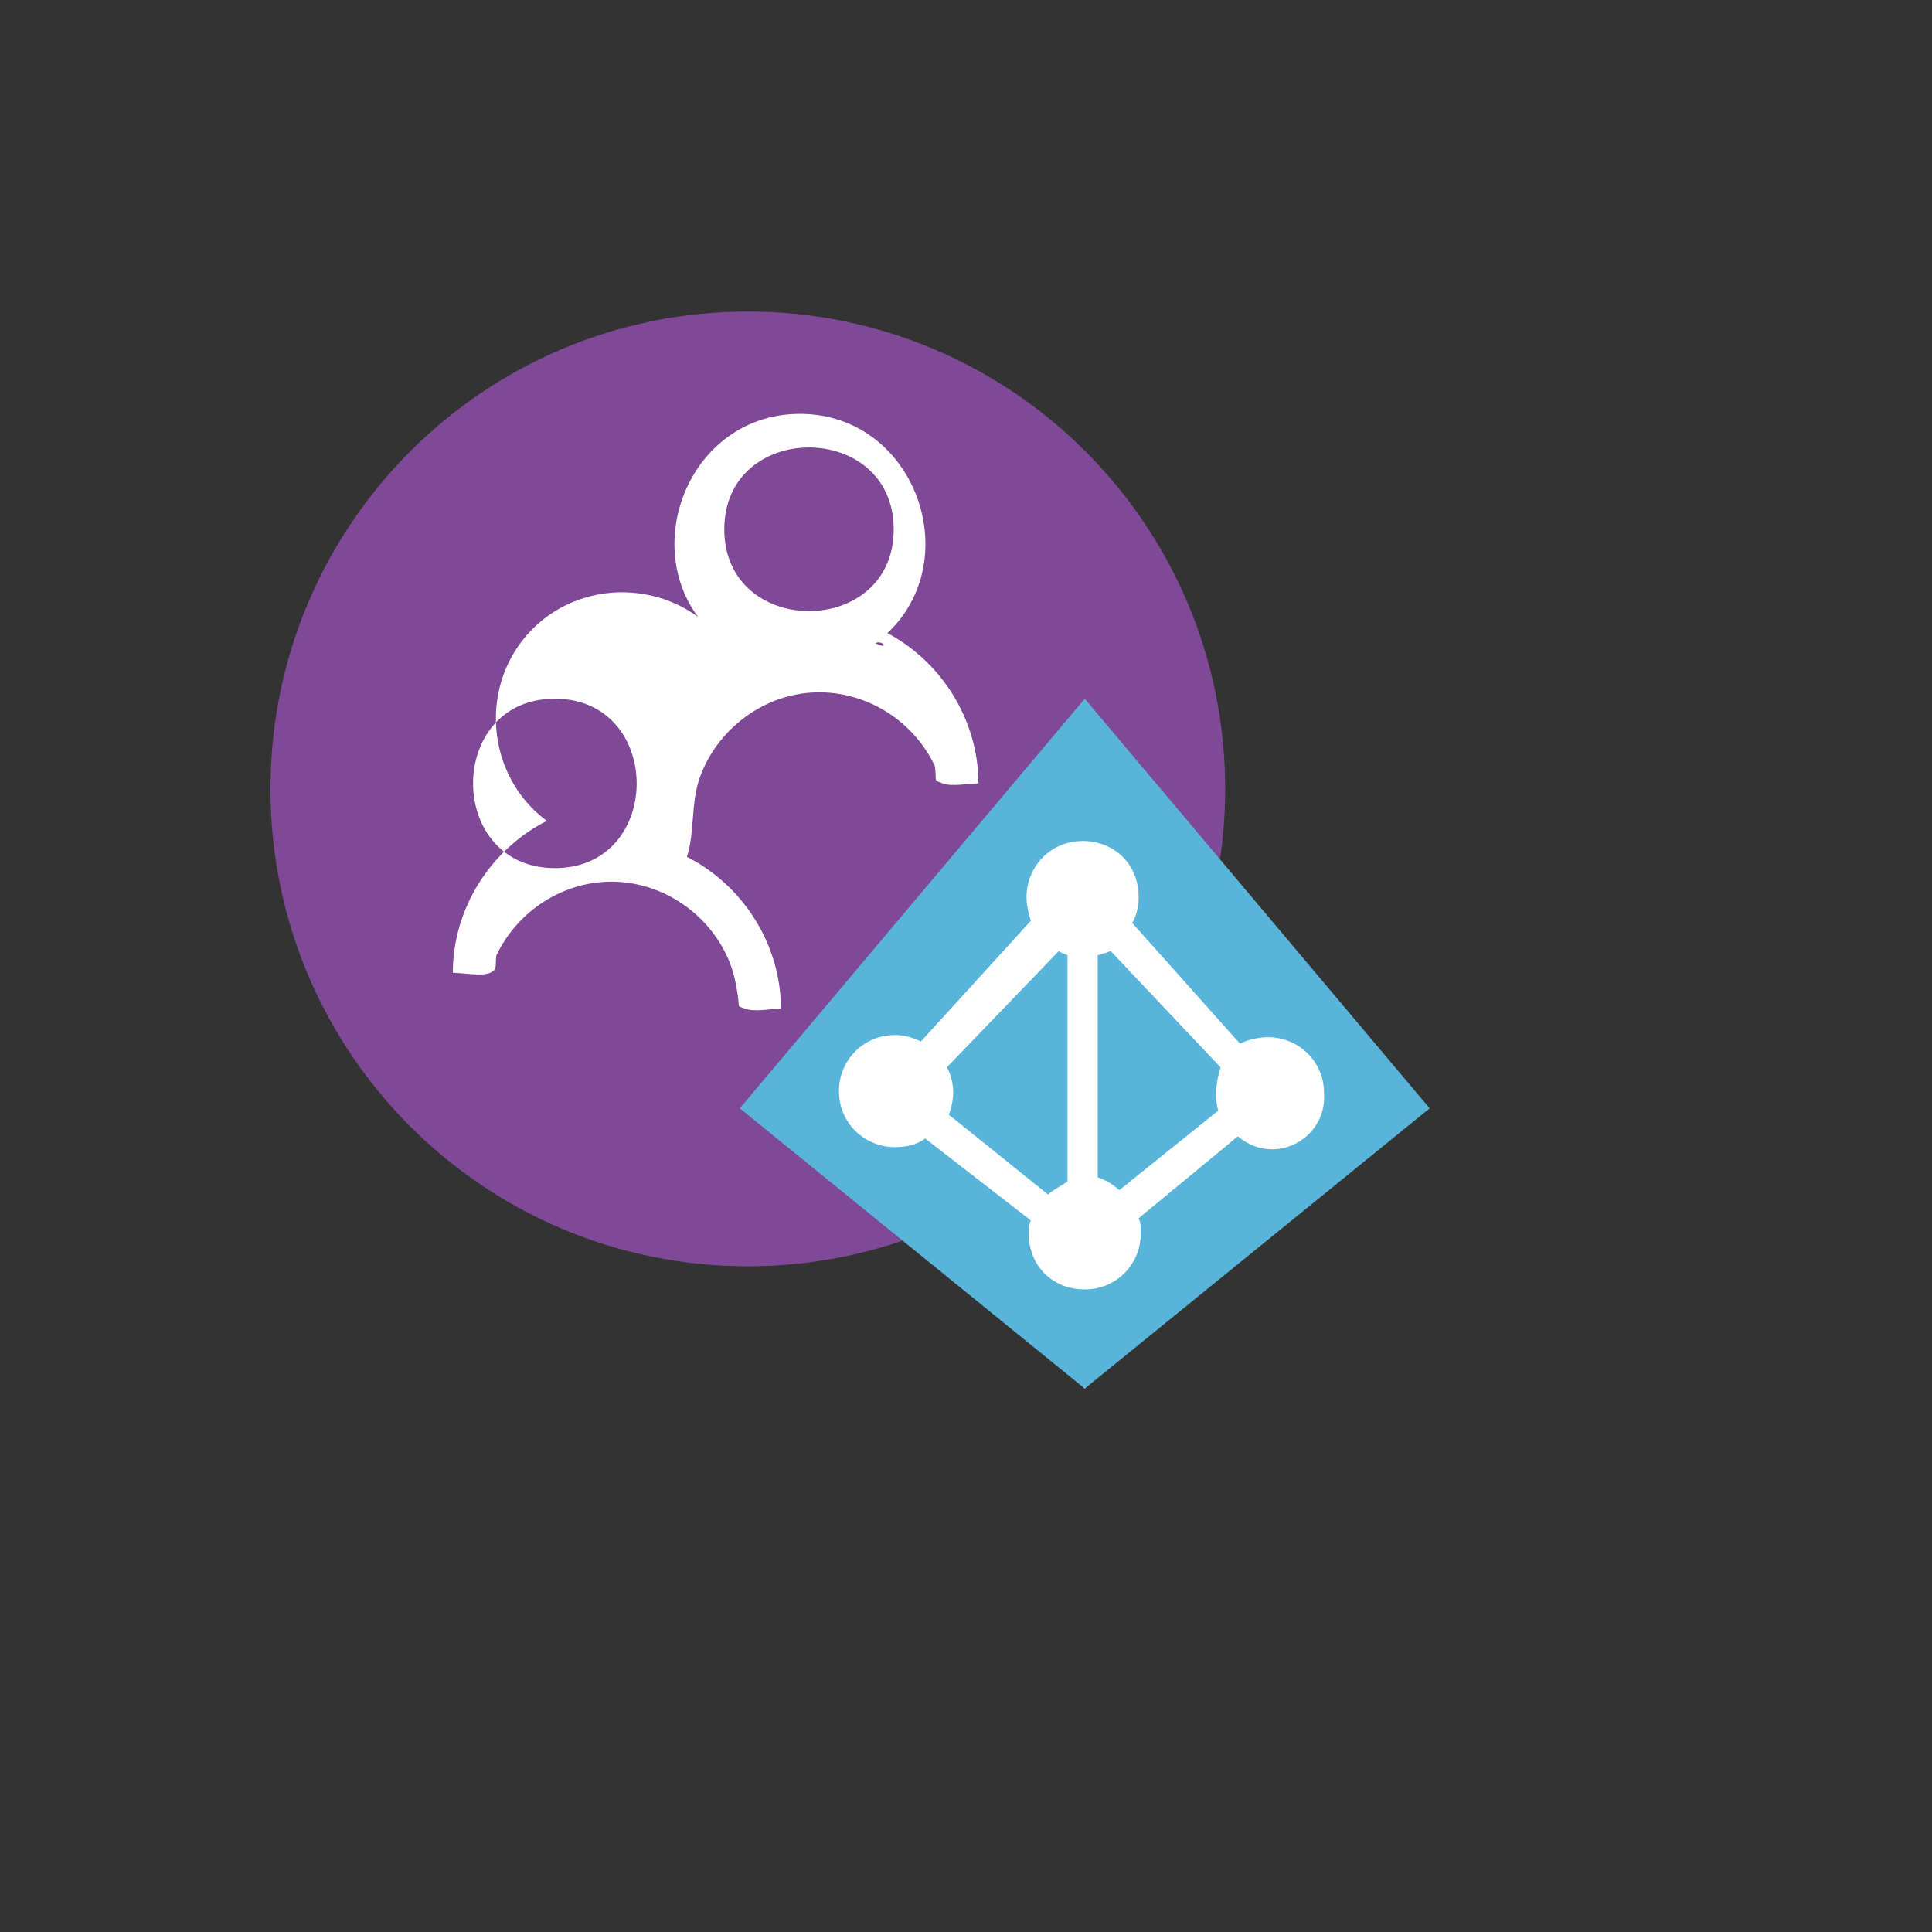
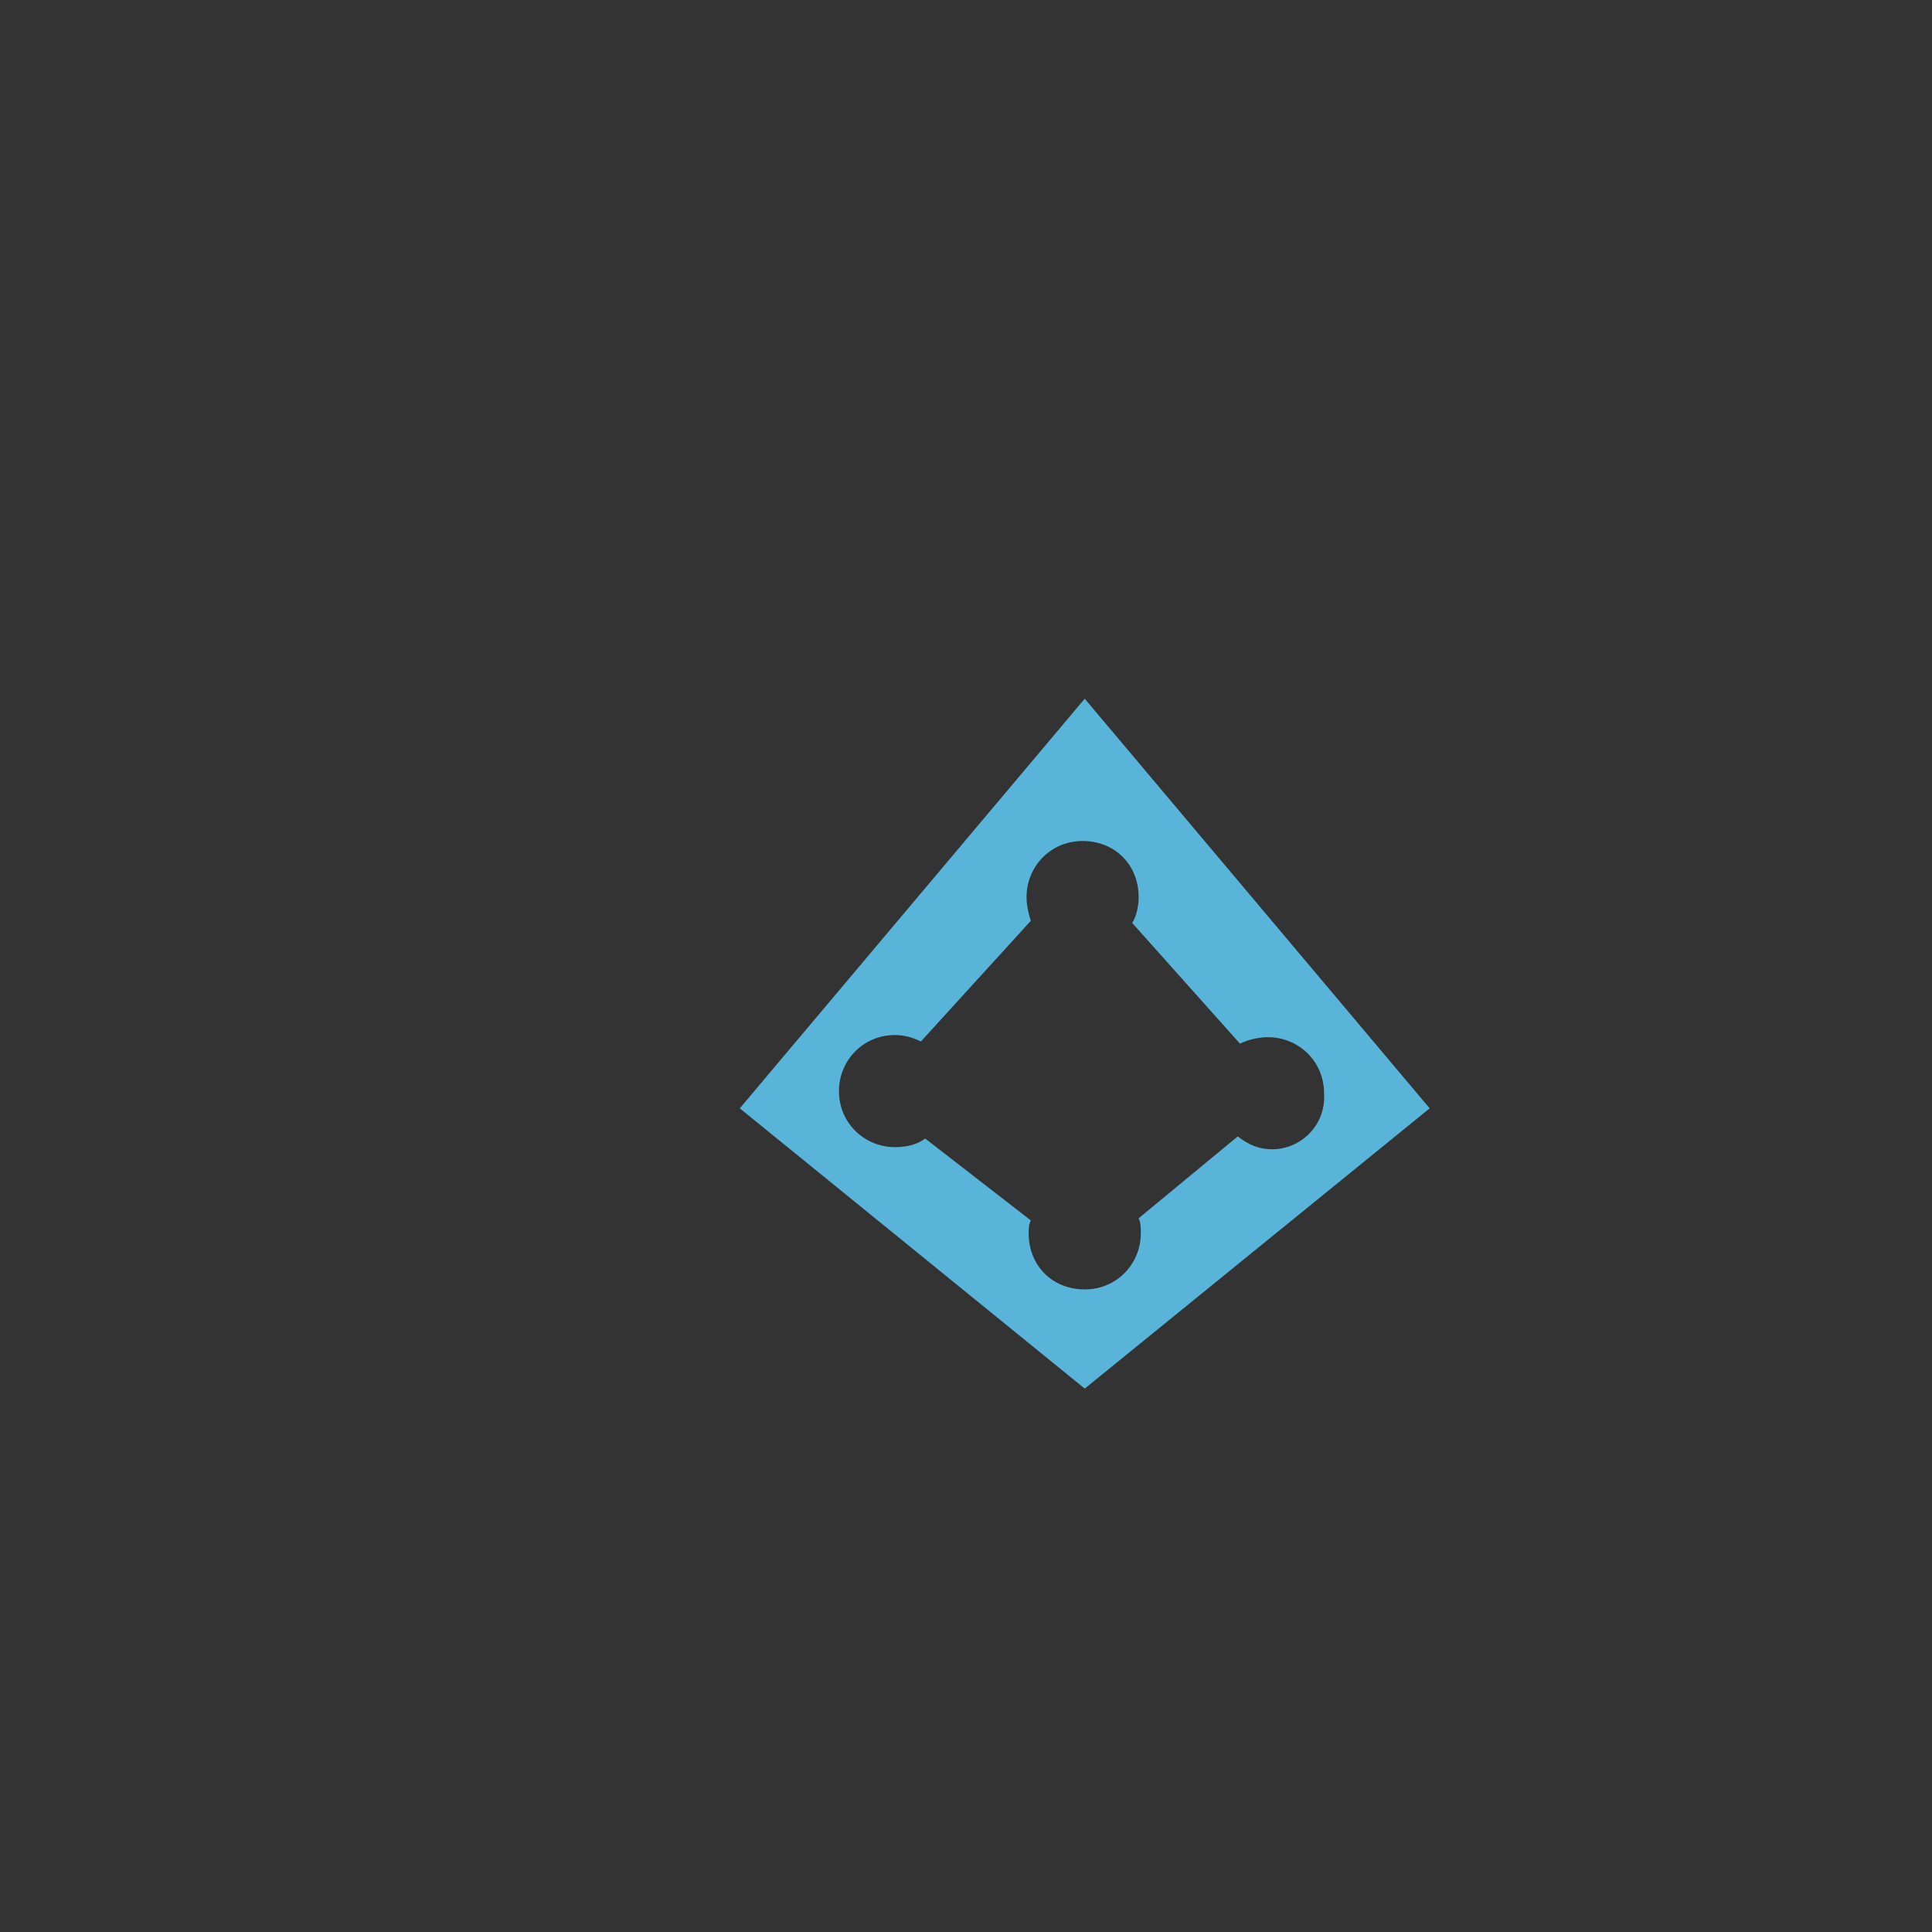
<svg xmlns="http://www.w3.org/2000/svg" version="1.1" width="100%" height="100%" id="svgWorkerArea" viewBox="-25 -25 625 625" style="background: white;">
  <rect x="-25" y="-25" width="625" height="625" fill="#333333" stroke="none" />
  <defs id="defsdoc">
    <pattern id="patternBool" x="0" y="0" width="10" height="10" patternUnits="userSpaceOnUse" patternTransform="rotate(35)">
-       <circle cx="5" cy="5" r="4" style="stroke: none;fill: #ff000070;" />
-     </pattern>
+       </pattern>
  </defs>
  <g id="fileImp-278128438" class="cosito">
-     <path id="circleImp-64341057" fill="#804998" class="grouped" d="M62.5 230.214C62.5 144.897 131.607 75.79 216.924 75.79 302.241 75.79 371.348 144.897 371.348 230.214 371.348 315.531 302.241 384.638 216.924 384.638 131.607 384.638 62.5 315.531 62.5 230.214 62.5 230.214 62.5 230.214 62.5 230.214" />
-     <path id="pathImp-601916988" fill="#fff" class="grouped" d="M261.118 179.297C279.446 188.637 291.518 207.797 291.518 228.433 288.21 228.433 282.99 229.563 279.96 228.433 276.699 227.22 278.12 227.805 277.456 222.903 270.341 207.652 254.239 197.927 237.398 199.057 221.162 200.148 206.759 211.357 201.351 226.651 198.408 234.975 199.844 243.809 197.226 252.192 215.55 261.532 227.626 280.692 227.626 301.327 224.349 301.327 219.035 302.438 216.064 301.327 213.258 300.279 214.263 301.127 213.698 297.167 213.117 293.078 212.309 289.208 210.66 285.382 204.22 270.418 189.161 260.221 172.82 260.221 156.929 260.221 142.271 269.829 135.552 284.158 135.105 287.481 136.042 288.549 133.609 289.687 130.937 290.935 124.563 289.687 121.486 289.687 121.486 269.056 133.554 249.884 151.886 240.552 131.937 225.799 129.759 195.988 147.282 178.465 164.806 160.938 194.605 163.128 209.369 183.072 178.243 160.055 195.072 108.894 233.776 108.894 272.496 108.902 289.305 160.047 258.187 183.076 262.825 185.439 260.545 181.856 258.187 183.076 258.187 183.076 261.118 179.297 261.118 179.297M154.504 255.838C189.797 255.838 189.781 201.074 154.504 201.031 119.226 200.988 119.214 255.838 154.504 255.838 154.504 255.838 154.504 255.838 154.504 255.838M209.31 146.225C209.31 181.518 264.16 181.503 264.117 146.225 264.074 110.951 209.31 110.931 209.31 146.225 209.31 146.225 209.31 146.225 209.31 146.225M229.18 327.481C229.18 327.481 326.537 230.116 326.537 230.116 326.537 230.116 423.266 326.845 423.266 326.845 423.266 326.845 325.901 424.205 325.901 424.205 325.901 424.205 229.18 327.481 229.18 327.481" />
-     <path id="pathImp-449885007" fill="#59b4d9" class="grouped" d="M334.28 282.631C332.887 283.329 332.188 283.329 330.096 284.024 330.096 284.024 330.096 355.859 330.096 355.859 332.188 356.558 334.979 357.951 337.07 360.043 337.07 360.043 369.15 334.239 369.15 334.239 368.455 332.846 368.455 330.055 368.455 327.963 368.455 325.872 369.15 322.383 369.848 320.291 369.848 320.291 334.28 282.631 334.28 282.631 334.28 282.631 334.28 282.631 334.28 282.631M281.275 320.291C282.668 322.383 283.367 325.872 283.367 328.658 283.367 330.75 282.668 333.54 281.973 335.632 281.973 335.632 314.057 361.436 314.057 361.436 315.45 360.043 318.24 358.646 320.332 357.252 320.332 357.252 320.332 284.024 320.332 284.024 318.939 283.325 318.24 283.325 317.542 282.631 317.542 282.631 281.275 320.291 281.275 320.291 281.275 320.291 281.275 320.291 281.275 320.291" />
    <path id="pathImp-270160159" fill="#59b4d9" class="grouped" d="M325.909 201.031C325.909 201.031 214.322 333.544 214.322 333.544 214.322 333.544 325.913 424.209 325.913 424.209 325.913 424.209 437.5 333.544 437.5 333.544 437.5 333.544 325.909 201.031 325.909 201.031 325.909 201.031 325.909 201.031 325.909 201.031M386.587 346.793C382.403 346.793 378.914 345.4 375.429 342.61 375.429 342.61 343.346 369.112 343.346 369.113 344.044 370.506 344.044 371.903 344.044 373.995 344.044 383.759 336.372 392.126 325.913 392.126 315.454 392.126 307.777 384.454 307.777 373.995 307.777 372.601 307.777 371.204 308.476 369.811 308.476 369.811 274.301 343.308 274.301 343.308 271.51 345.4 268.022 346.099 264.537 346.099 254.772 346.099 246.405 338.426 246.405 327.967 246.405 318.203 254.078 309.836 264.537 309.836 267.327 309.836 270.117 310.534 272.908 311.928 272.908 311.928 308.476 272.87 308.476 272.87 307.777 270.779 307.083 267.988 307.083 265.198 307.083 255.434 314.755 247.066 325.218 247.066 335.681 247.066 343.35 254.739 343.35 265.198 343.35 267.988 342.651 271.473 341.258 273.565 341.258 273.565 376.128 312.622 376.128 312.622 378.918 311.229 382.403 310.531 385.193 310.531 394.958 310.531 403.329 318.203 403.329 328.662 404.024 339.121 395.652 346.793 386.587 346.793 386.587 346.793 386.587 346.793 386.587 346.793" />
  </g>
</svg>